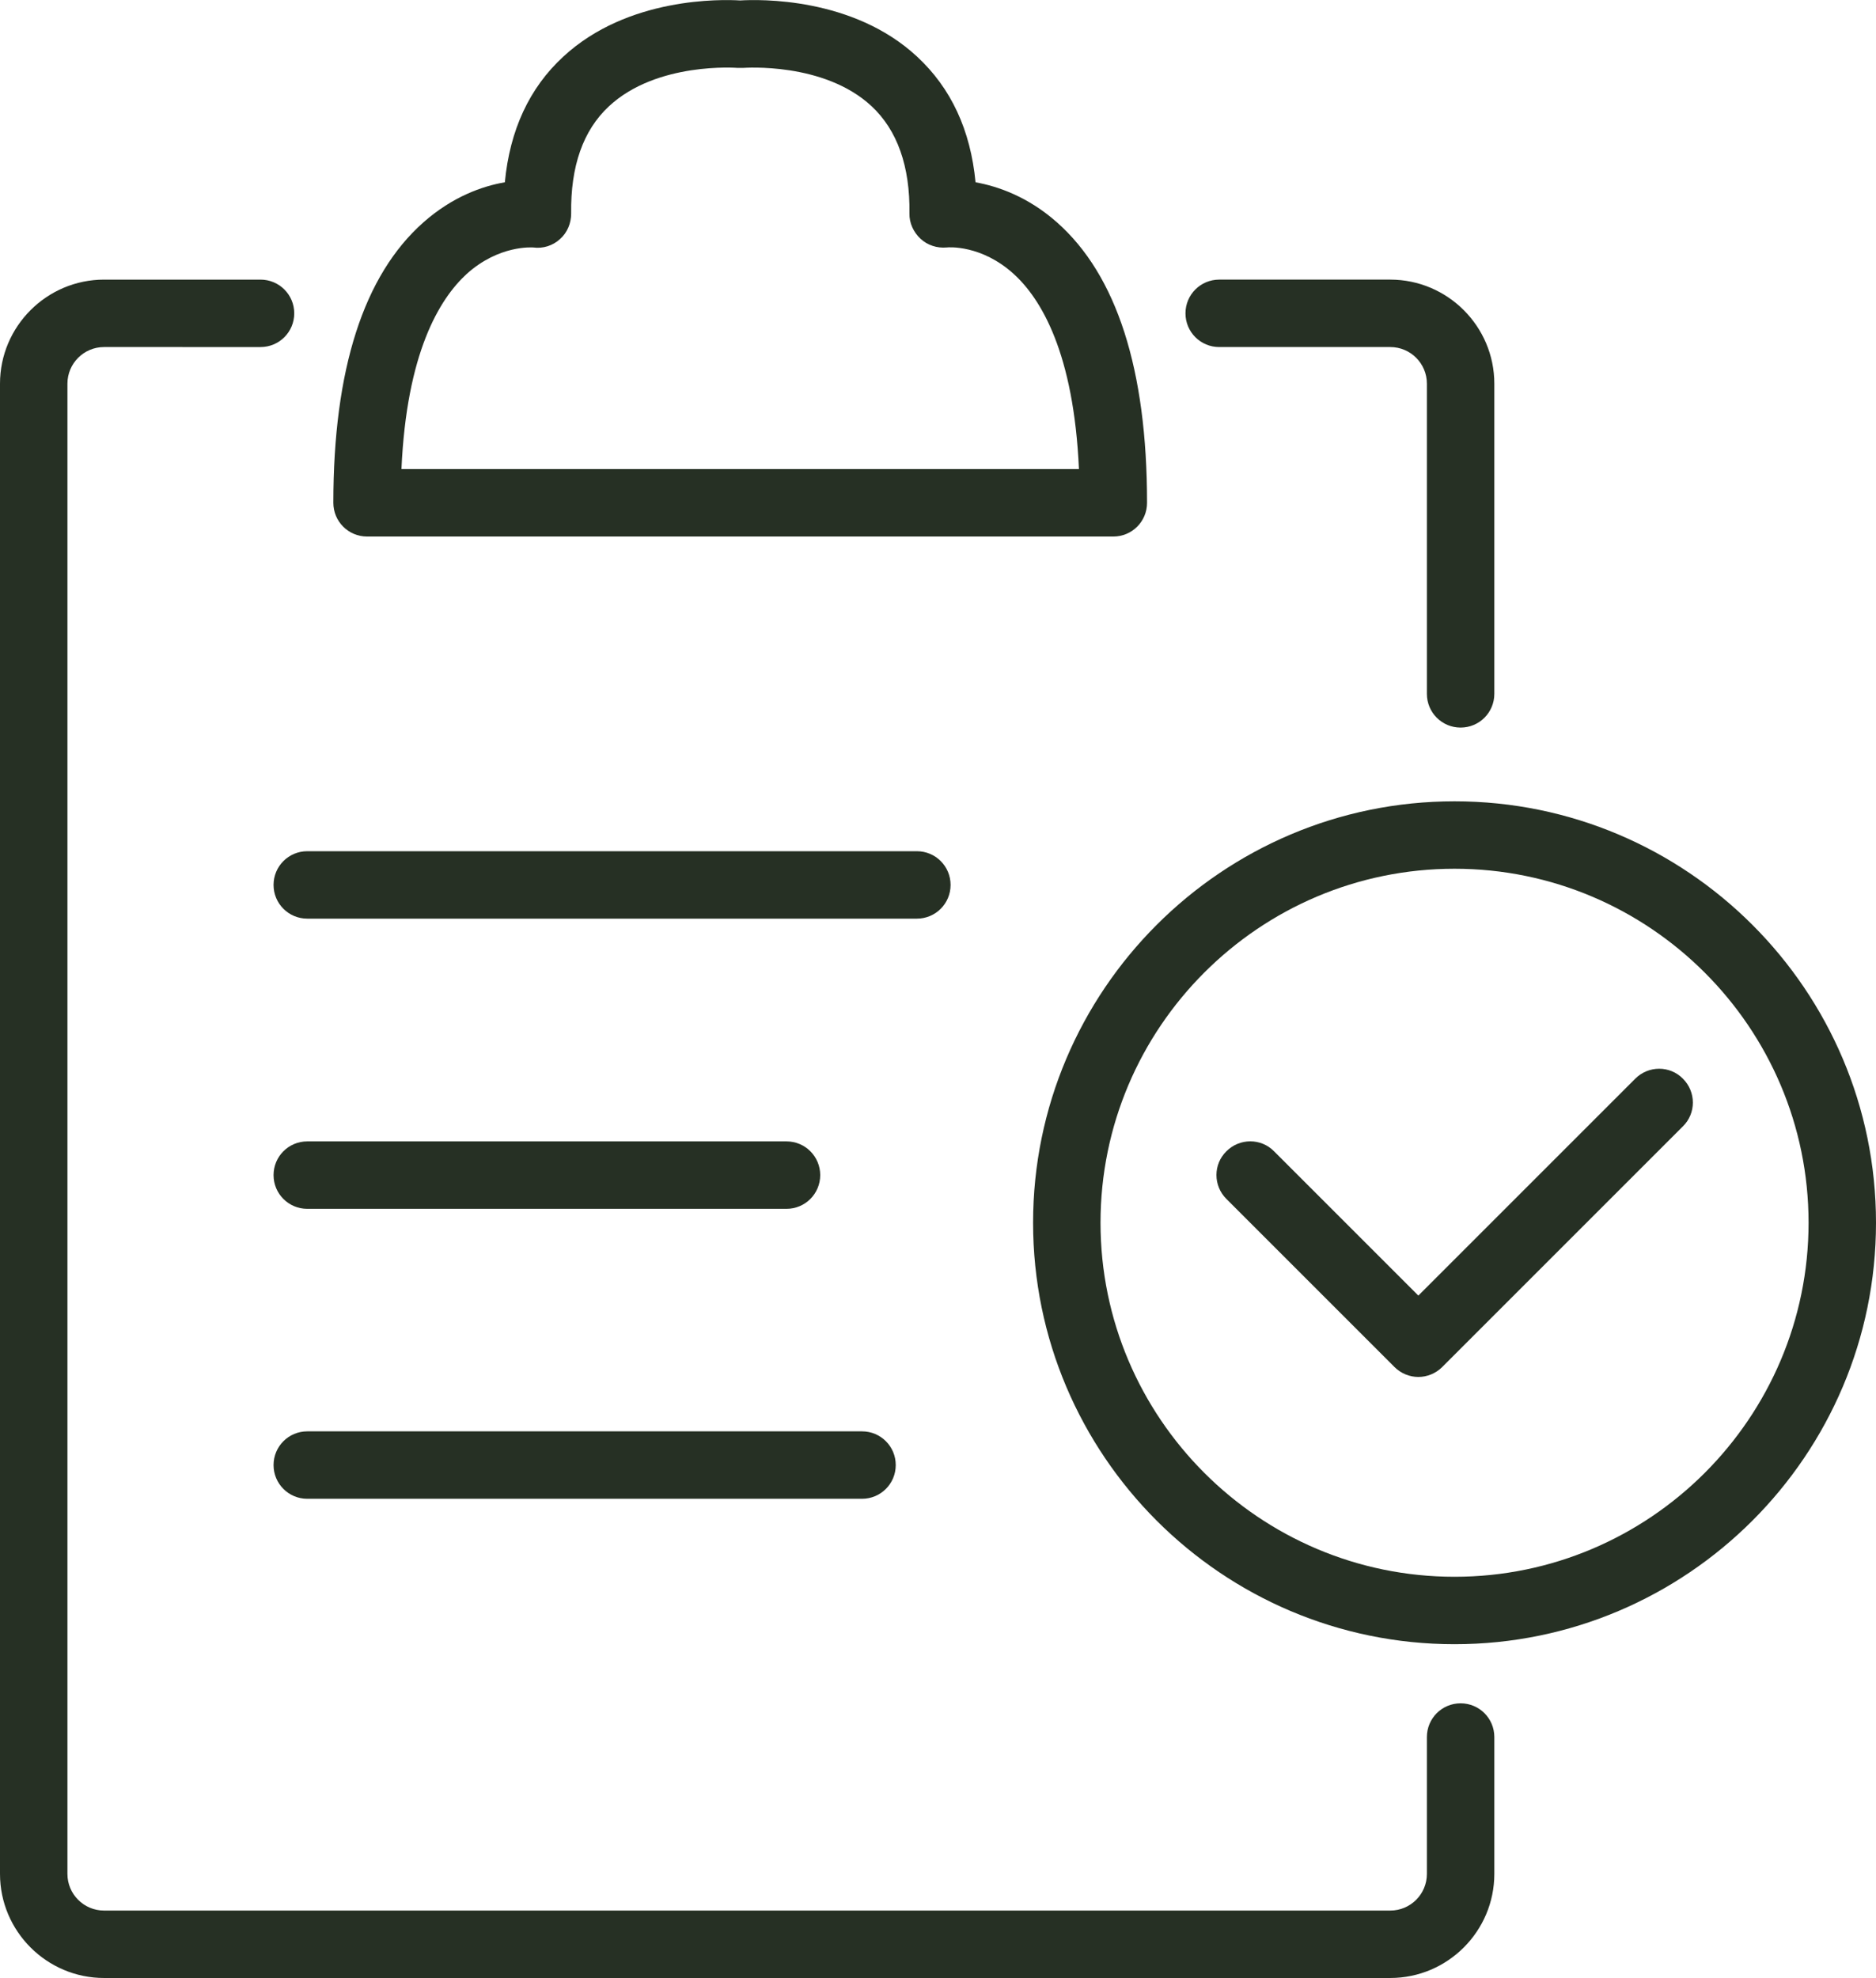
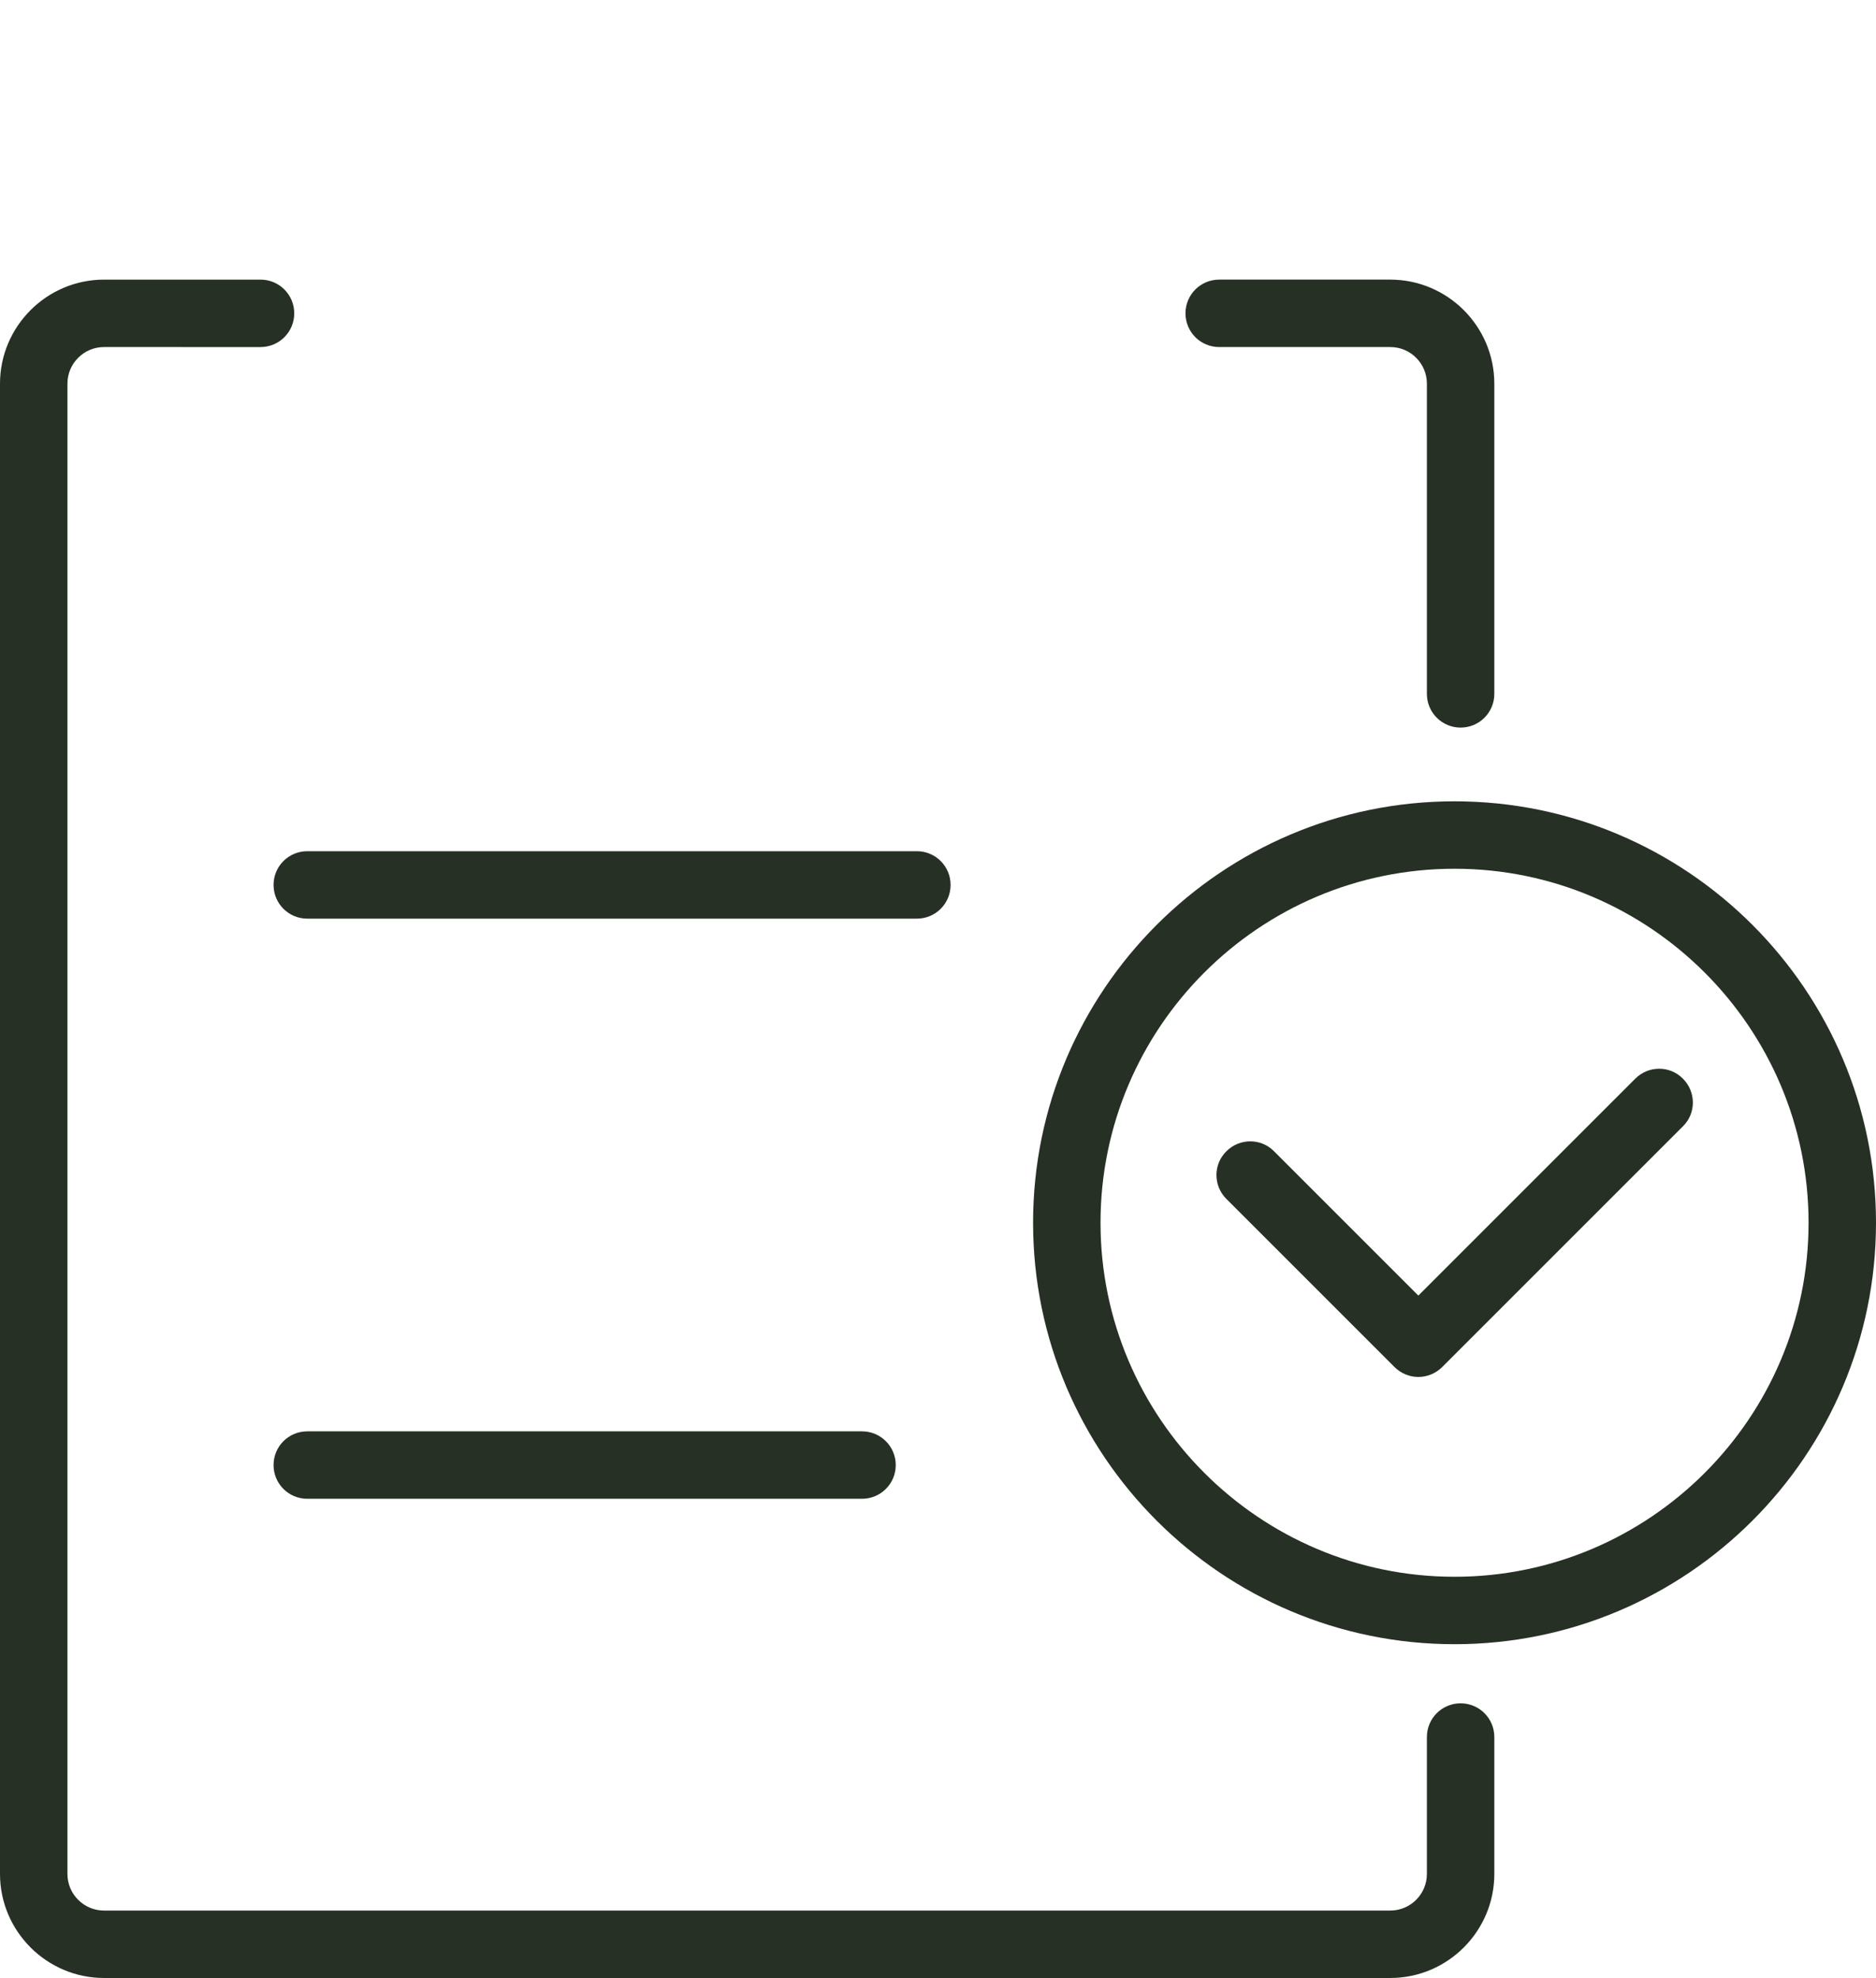
<svg xmlns="http://www.w3.org/2000/svg" id="Camada_2" viewBox="0 0 83.46 88">
  <defs>
    <style>.cls-1{fill:#263024;}</style>
  </defs>
  <g id="OBJECTS">
    <g>
      <path class="cls-1" d="M61.85,88H4.63c-2.55,0-4.63-2.08-4.63-4.63V17.07c0-2.55,2.08-4.63,4.63-4.63h6.96c.83,0,1.5,.67,1.5,1.5s-.67,1.5-1.5,1.5H4.63c-.9,0-1.63,.73-1.63,1.63V83.37c0,.9,.73,1.63,1.63,1.63H61.85c.9,0,1.63-.73,1.63-1.63v-6.09c0-.83,.67-1.5,1.5-1.5s1.5,.67,1.5,1.5v6.09c0,2.55-2.08,4.63-4.63,4.63Z" />
      <path class="cls-1" d="M64.98,32.37c-.83,0-1.5-.67-1.5-1.5v-13.8c0-.9-.73-1.63-1.63-1.63h-7.61c-.83,0-1.5-.67-1.5-1.5s.67-1.5,1.5-1.5h7.61c2.55,0,4.63,2.08,4.63,4.63v13.8c0,.83-.67,1.5-1.5,1.5Z" />
      <path class="cls-1" d="M64.71,73.15c-10.34,0-18.75-8.41-18.75-18.75s8.41-18.75,18.75-18.75,18.75,8.41,18.75,18.75-8.41,18.75-18.75,18.75Zm0-34.5c-8.69,0-15.75,7.07-15.75,15.75s7.07,15.75,15.75,15.75,15.75-7.07,15.75-15.75-7.07-15.75-15.75-15.75Z" />
      <path class="cls-1" d="M63.1,61.26c-.38,0-.77-.15-1.06-.44l-7.48-7.48c-.59-.59-.59-1.54,0-2.12,.59-.59,1.54-.59,2.12,0l6.42,6.42,9.65-9.65c.59-.59,1.54-.59,2.12,0,.59,.59,.59,1.54,0,2.12l-10.71,10.71c-.29,.29-.68,.44-1.06,.44Z" />
-       <path class="cls-1" d="M49.53,23.87H16.33c-.83,0-1.5-.67-1.5-1.5,0-5.93,1.35-10.13,4.01-12.48,1.29-1.14,2.62-1.61,3.62-1.78,.22-2.32,1.09-4.2,2.6-5.59C27.93-.14,32.11-.03,32.93,.02c.83-.05,5.01-.16,7.87,2.5,1.51,1.4,2.38,3.27,2.6,5.59,1,.18,2.33,.64,3.62,1.78,2.66,2.35,4.01,6.55,4.01,12.48,0,.83-.67,1.5-1.5,1.5Zm-31.66-3h30.13c-.23-5.16-1.68-7.57-2.9-8.68-1.44-1.31-2.92-1.19-2.98-1.18-.43,.04-.86-.1-1.17-.39s-.5-.7-.49-1.12c.03-2.1-.54-3.71-1.69-4.78-2.12-1.97-5.66-1.7-5.7-1.7h-.27s-3.58-.28-5.71,1.71c-1.15,1.07-1.71,2.67-1.68,4.77,0,.43-.17,.85-.5,1.14-.32,.29-.75,.43-1.19,.37-.04,0-1.52-.12-2.96,1.18-1.22,1.12-2.67,3.52-2.9,8.68h.01Z" />
      <path class="cls-1" d="M40.78,40.87H13.67c-.83,0-1.5-.67-1.5-1.5s.67-1.5,1.5-1.5h27.12c.83,0,1.5,.67,1.5,1.5s-.67,1.5-1.5,1.5h-.01Z" />
-       <path class="cls-1" d="M34.98,53.78H13.67c-.83,0-1.5-.67-1.5-1.5s.67-1.5,1.5-1.5h21.32c.83,0,1.5,.67,1.5,1.5s-.67,1.5-1.5,1.5h-.01Z" />
      <path class="cls-1" d="M38.35,66.68H13.67c-.83,0-1.5-.67-1.5-1.5s.67-1.5,1.5-1.5h24.68c.83,0,1.5,.67,1.5,1.5s-.67,1.5-1.5,1.5Z" />
    </g>
  </g>
</svg>